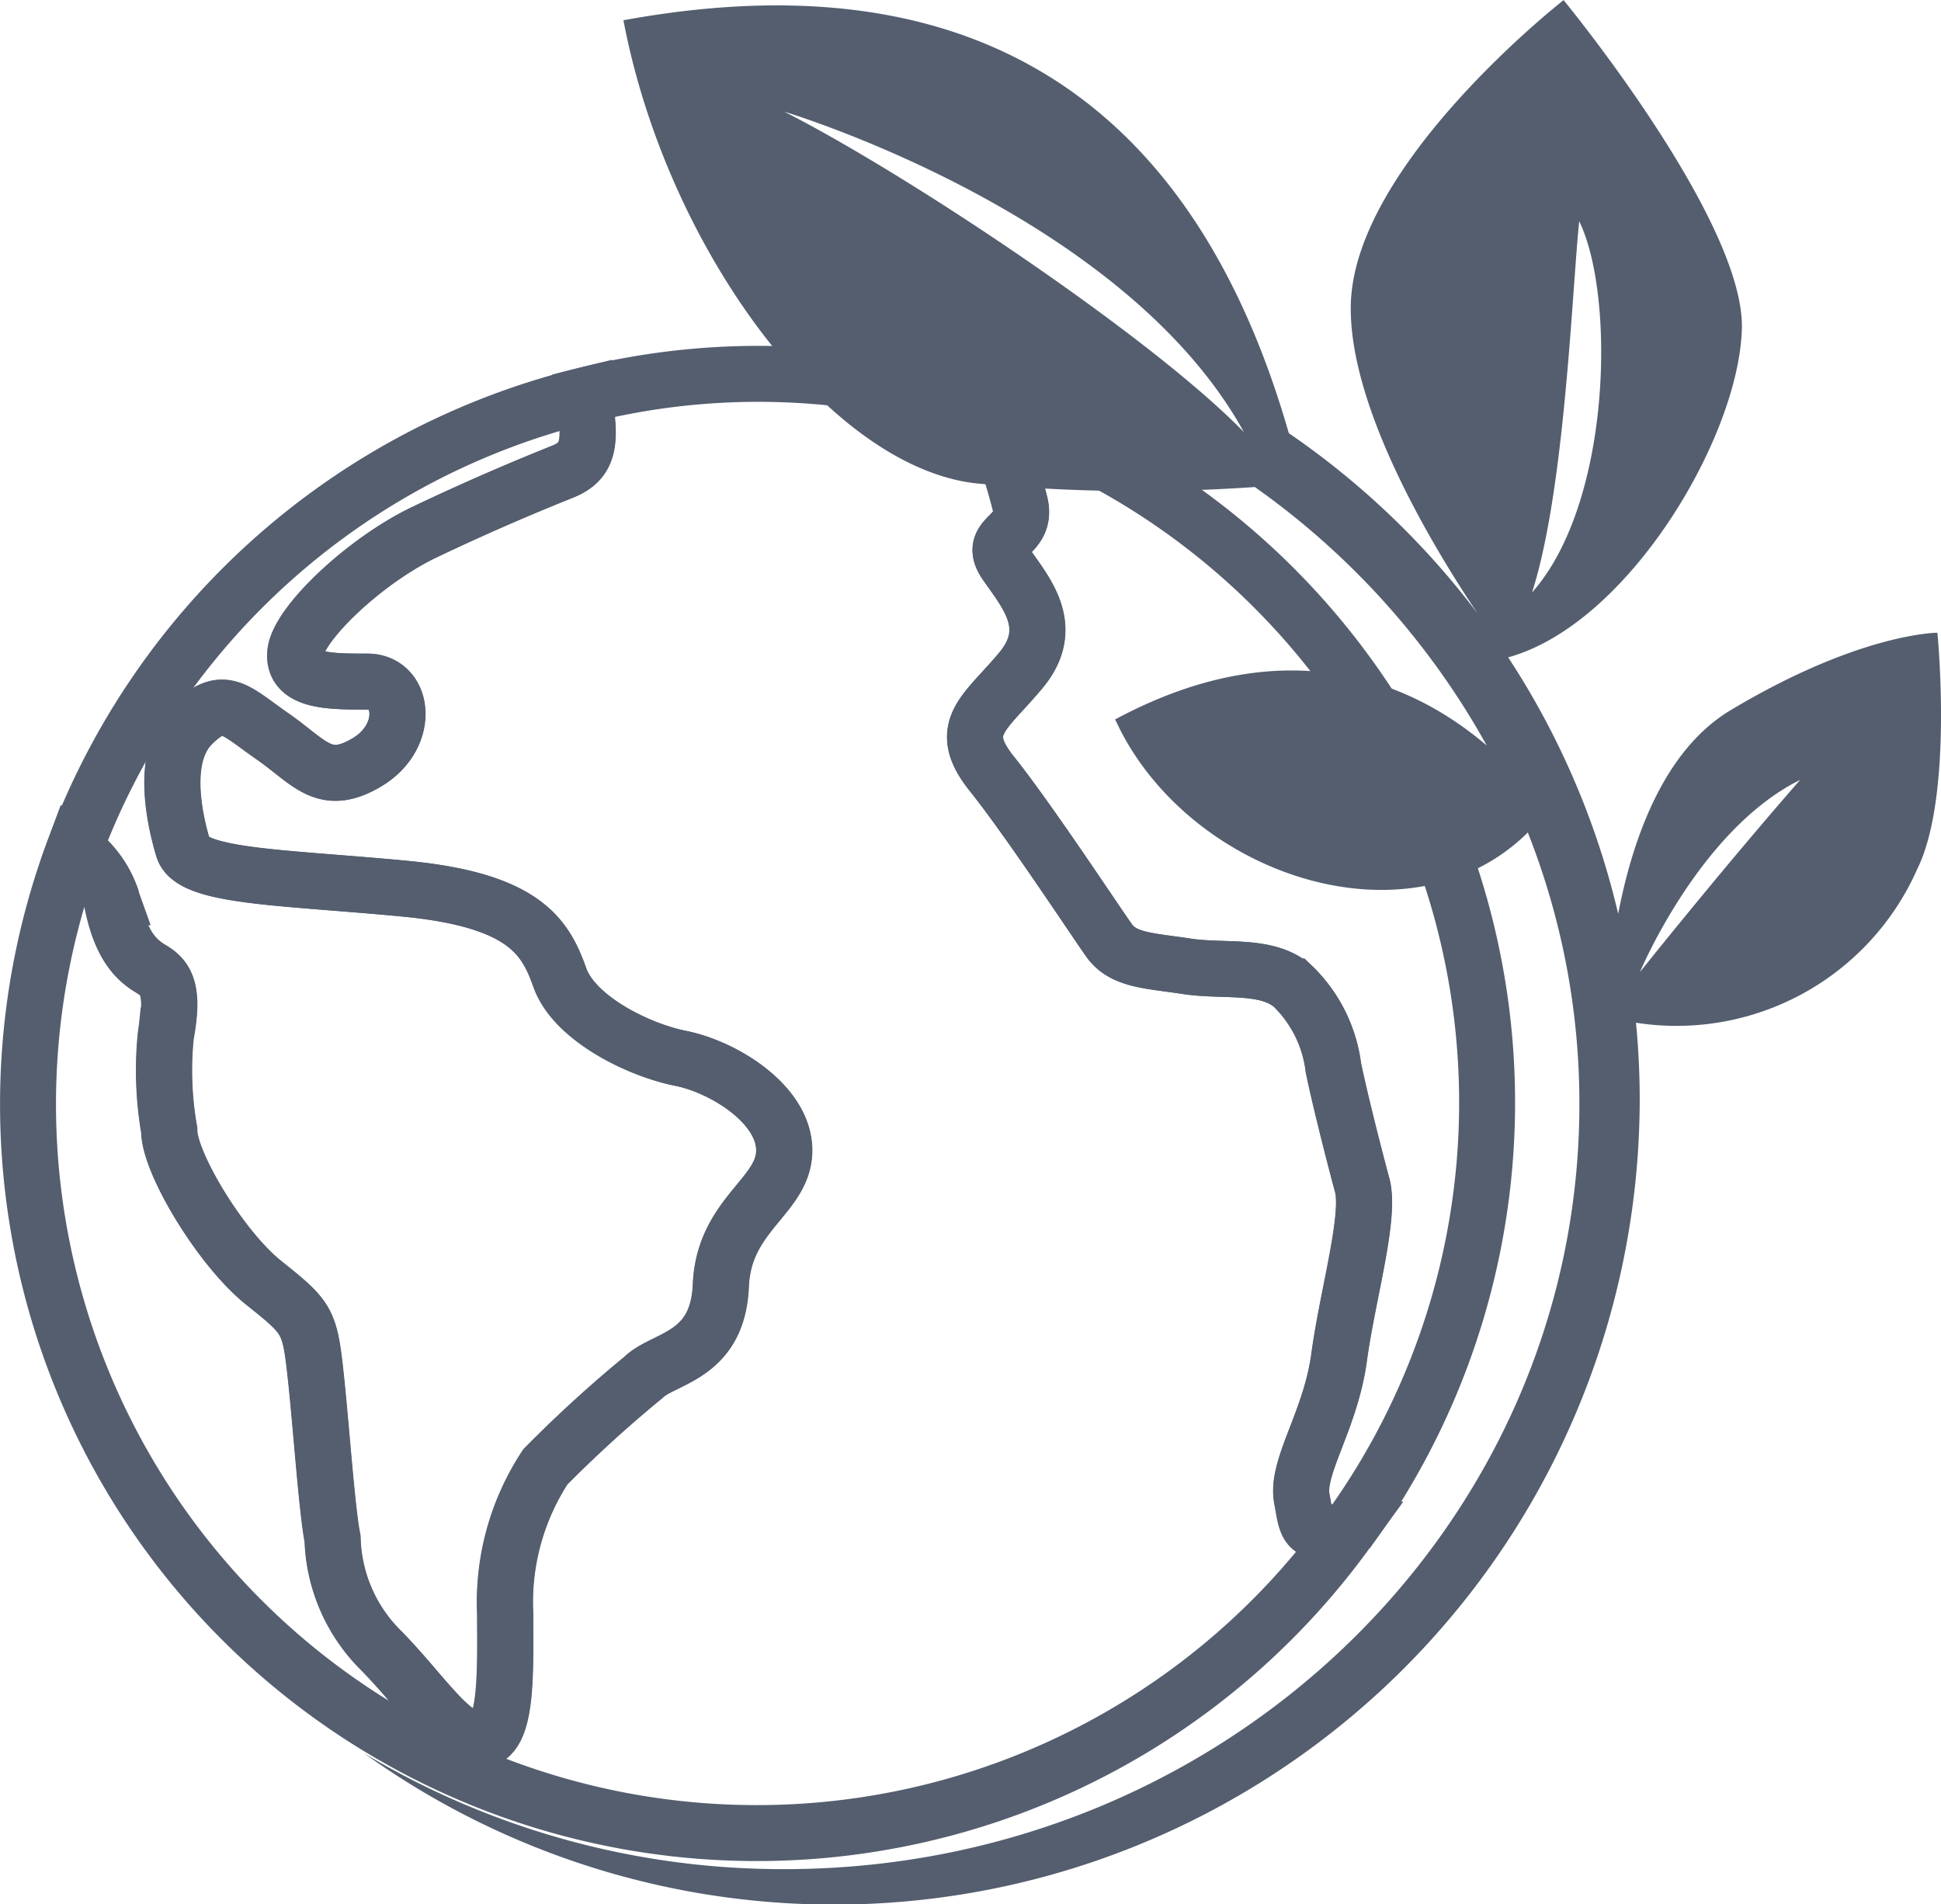
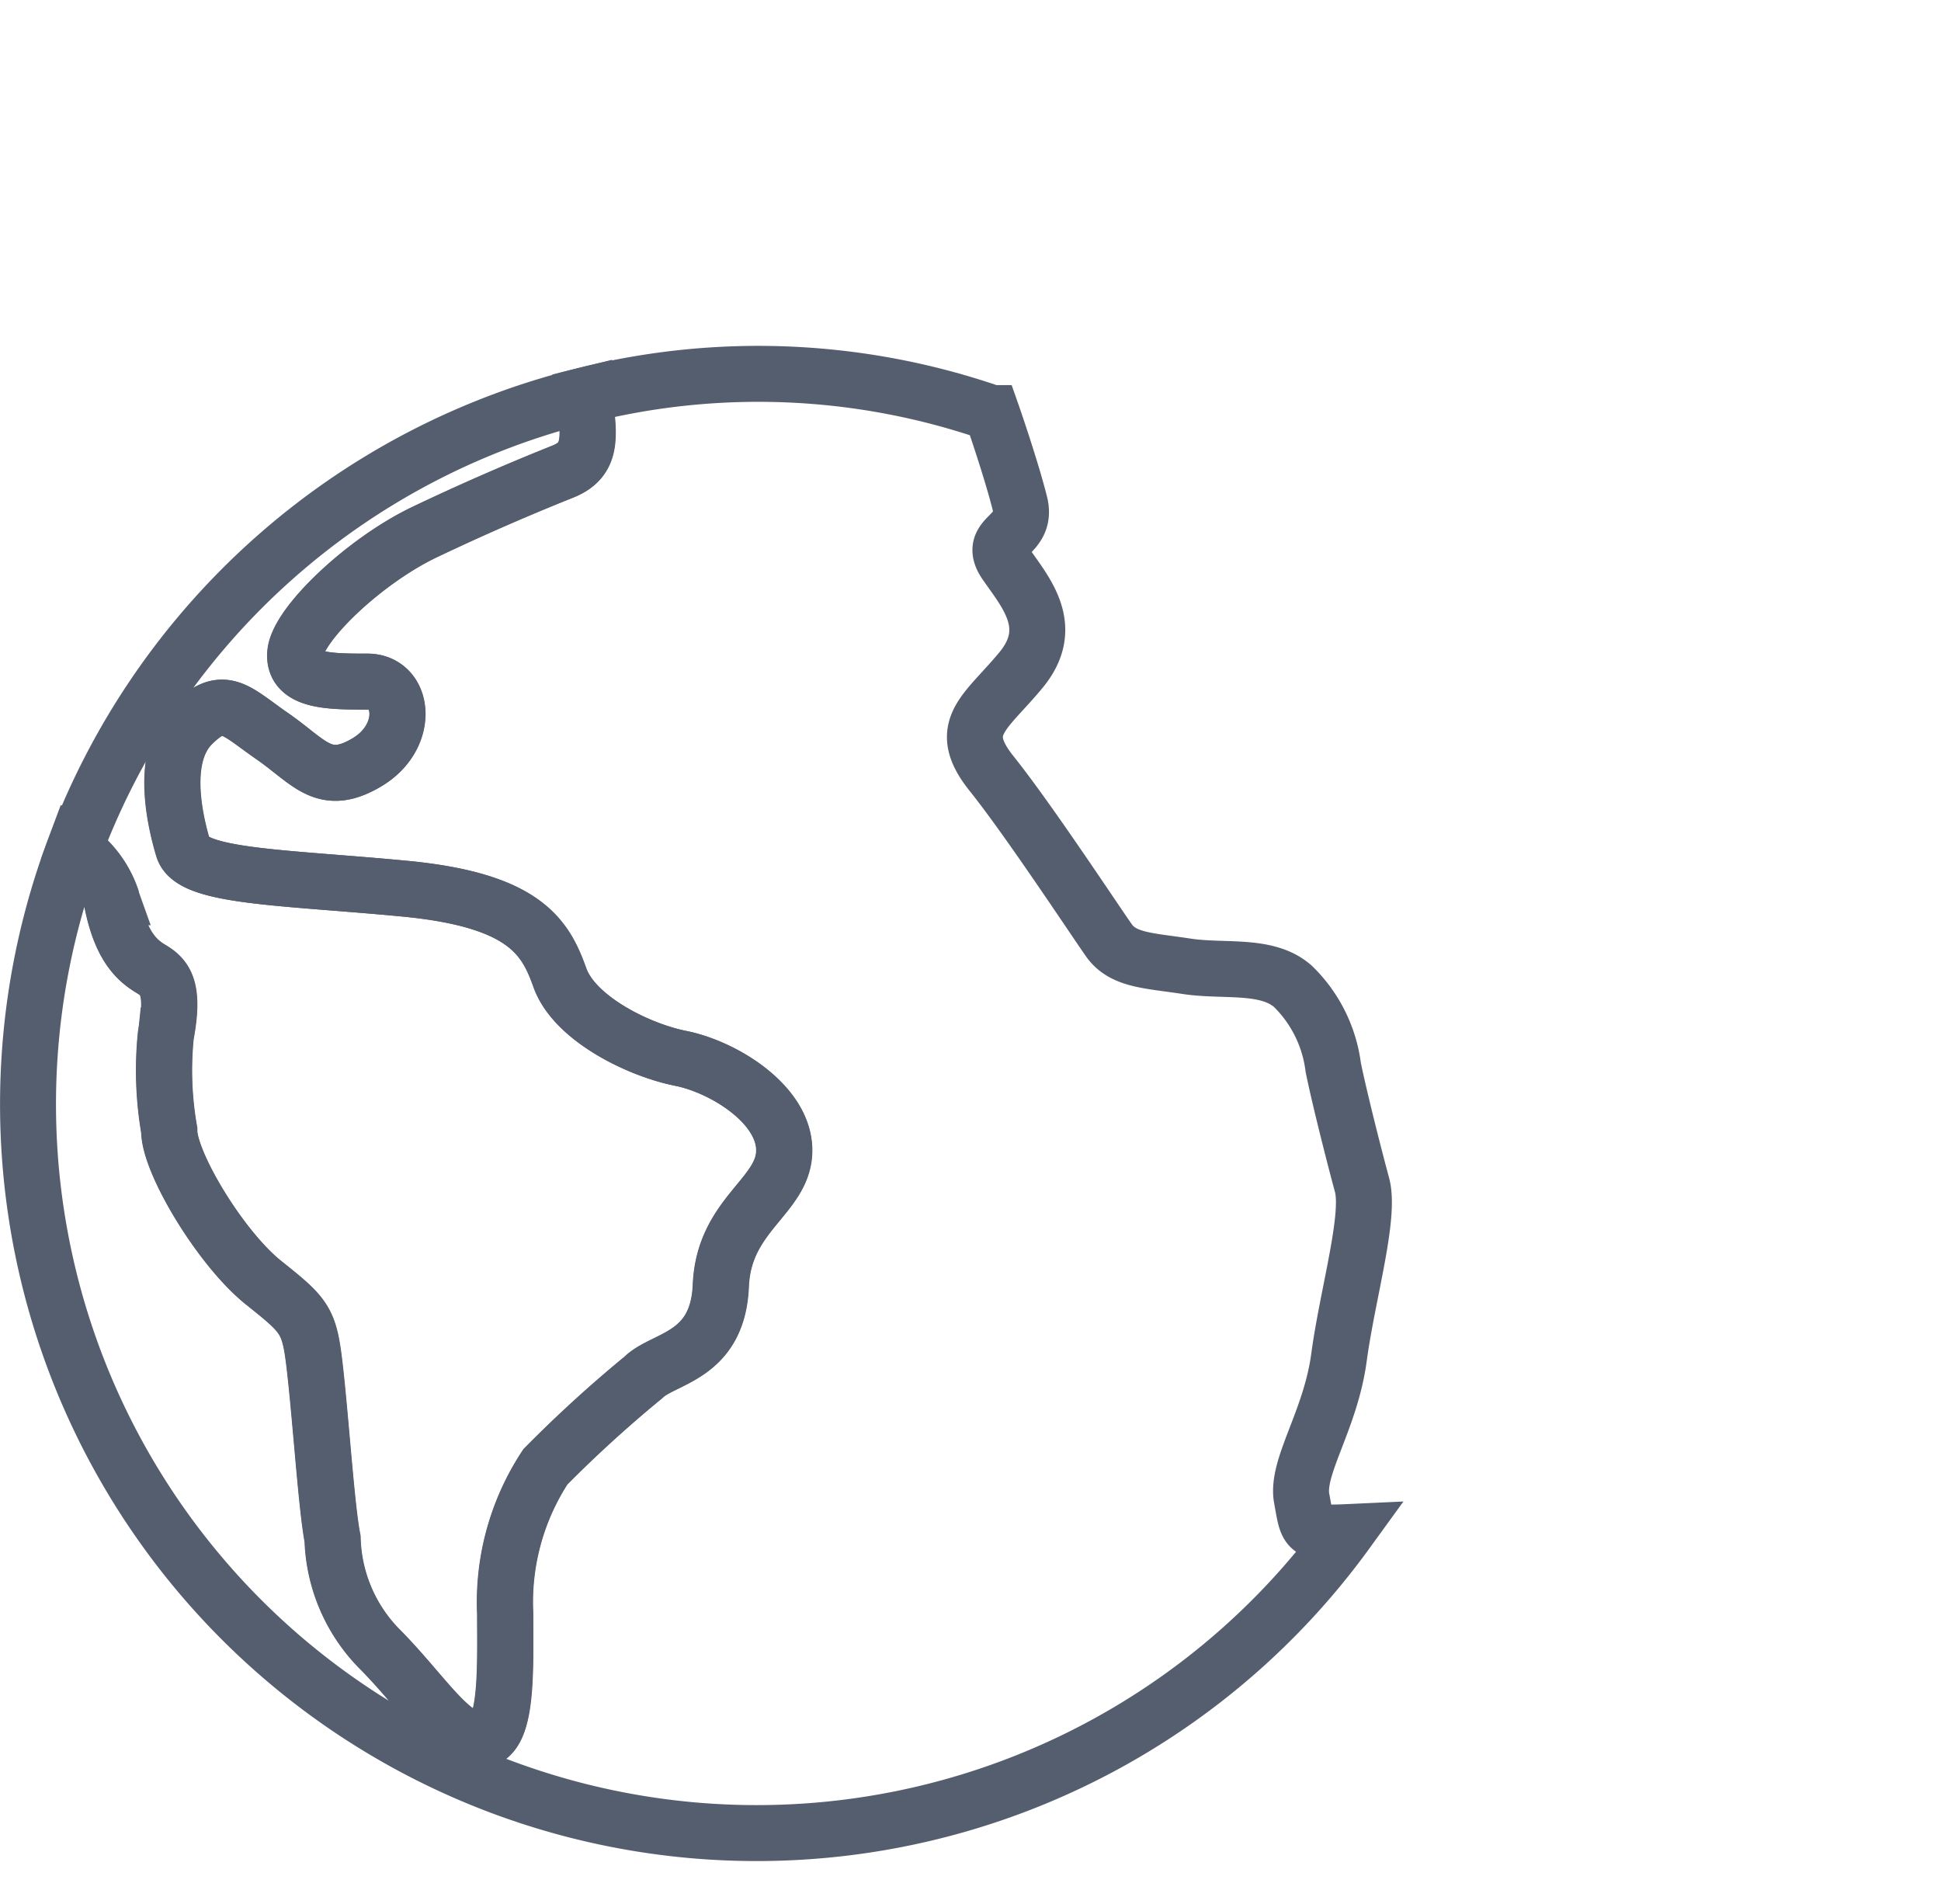
<svg xmlns="http://www.w3.org/2000/svg" width="52.041" height="51.049" viewBox="0 0 52.041 51.049">
  <g id="Groupe_8786" data-name="Groupe 8786" transform="translate(0.75)">
    <g id="Groupe_8602" data-name="Groupe 8602" transform="translate(0 10.023)">
      <path id="Tracé_2827" data-name="Tracé 2827" d="M1881.8,1123.706c-.154-.848.771-2.081,1-3.778s.848-3.777.618-4.625-.618-2.391-.772-3.152a3.671,3.671,0,0,0-1.079-2.169c-.694-.618-1.85-.386-2.852-.54s-1.7-.154-2.082-.694-2.158-3.238-3.146-4.471-.169-1.62.787-2.776.123-2.082-.409-2.852.61-.695.378-1.62c-.223-.893-.715-2.318-.75-2.417a19.173,19.173,0,0,0-10.943-.472c.175,1.161.2,1.735-.566,2.041s-2.082.848-3.7,1.619-3.393,2.468-3.47,3.239.925.771,1.928.771,1.156,1.465,0,2.159-1.543,0-2.545-.695-1.311-1.156-2.158-.308-.462,2.545-.231,3.316,2.7.771,5.937,1.079,3.777,1.311,4.163,2.39,2.082,1.928,3.238,2.159,2.776,1.233,2.776,2.467-1.62,1.7-1.7,3.624-1.542,1.927-2.081,2.467a34.093,34.093,0,0,0-2.622,2.391,6.608,6.608,0,0,0-1.079,3.932c0,1.542.077,3.392-.694,3.392s-1.542-1.31-2.7-2.467a4.382,4.382,0,0,1-1.234-2.93c-.154-.771-.308-3.083-.463-4.472s-.231-1.465-1.387-2.39-2.544-3.239-2.529-4.087a9.313,9.313,0,0,1-.092-2.544c.231-1.233,0-1.543-.385-1.774s-.848-.617-1.08-1.927a2.714,2.714,0,0,0-.985-1.3,19.538,19.538,0,0,0,34.115,18.319C1881.886,1124.663,1881.958,1124.548,1881.8,1123.706Z" transform="translate(-1847.65 -1093.561)" fill="none" stroke="#545e6f" stroke-miterlimit="10" stroke-width="1.5" />
-       <path id="Tracé_2828" data-name="Tracé 2828" d="M1873.471,1094.612c.035.1.527,1.524.75,2.417.231.925-.91.848-.378,1.62s1.366,1.7.409,2.852-1.774,1.542-.787,2.776,2.76,3.931,3.146,4.471,1.079.54,2.082.694,2.158-.077,2.852.54a3.67,3.67,0,0,1,1.079,2.169c.154.761.54,2.3.772,3.151s-.386,2.929-.618,4.625-1.156,2.93-1,3.778.081.956,1.21.9a19.516,19.516,0,0,0-9.516-30Z" transform="translate(-1847.622 -1093.56)" fill="none" stroke="#545e6f" stroke-miterlimit="10" stroke-width="1.5" />
      <path id="Tracé_2829" data-name="Tracé 2829" d="M1849.884,1107.592c.232,1.31.695,1.7,1.08,1.927s.617.541.385,1.774a9.315,9.315,0,0,0,.092,2.544c-.015.848,1.373,3.162,2.529,4.086s1.233,1,1.387,2.39.308,3.7.463,4.472a4.382,4.382,0,0,0,1.234,2.93c1.156,1.156,1.927,2.467,2.7,2.467s.694-1.85.694-3.392a6.608,6.608,0,0,1,1.079-3.932,34.118,34.118,0,0,1,2.622-2.391c.54-.54,2-.54,2.081-2.467s1.7-2.39,1.7-3.624-1.62-2.236-2.776-2.467-2.852-1.079-3.238-2.159-.926-2.081-4.163-2.39-5.705-.308-5.937-1.079-.617-2.468.231-3.316,1.156-.385,2.158.308,1.388,1.389,2.545.695,1-2.159,0-2.159-2.005,0-1.928-.771,1.851-2.468,3.47-3.239,2.929-1.31,3.7-1.619.741-.88.566-2.041a19.566,19.566,0,0,0-13.656,12.15A2.713,2.713,0,0,1,1849.884,1107.592Z" transform="translate(-1847.649 -1093.56)" fill="none" stroke="#545e6f" stroke-miterlimit="10" stroke-width="1.5" />
    </g>
-     <path id="Tracé_2830" data-name="Tracé 2830" d="M1898.834,1100.511s-2.081,0-5.551,2.081c-1.814,1.089-2.635,3.513-3.007,5.454a21.484,21.484,0,0,0-2.966-6.9l.018.024c3.22-.886,6.187-5.9,6.264-8.809s-4.78-8.809-4.78-8.809-5.628,4.395-5.705,8.172c-.055,2.717,2.152,6.411,3.4,8.271a21.744,21.744,0,0,0-5.062-4.834c-3.186-11.089-10.94-12.331-17.84-11.069,1.156,6.091,5.474,11.95,9.437,12.413a45.419,45.419,0,0,0,7.491.1,20.867,20.867,0,0,1,6.219,6.93c-1.835-1.568-5.214-3.249-9.963-.7,1.9,4.166,7.885,6.18,11.064,3.031a19.767,19.767,0,0,1,1.383,7.277c0,11.328-9.542,20.513-21.312,20.513a21.818,21.818,0,0,1-11.271-3.105,21.6,21.6,0,0,0,34.2-17.547c0-.688-.035-1.367-.1-2.038a7.056,7.056,0,0,0,7.542-4.121C1899.271,1104.871,1898.834,1100.511,1898.834,1100.511Zm-9.6-11.025c.969,2,.861,7.551-1.268,9.946C1888.844,1096.707,1889.033,1091.413,1889.23,1089.486Zm-21.313-2.942s9.079,2.712,12.319,8.588C1877.75,1092.57,1871.192,1088.2,1867.917,1086.543Zm22.933,23.076s1.59-3.824,4.3-5.164C1892.968,1106.959,1890.851,1109.619,1890.851,1109.619Z" transform="translate(-1847.64 -1083.549)" fill="#545e6f" />
  </g>
</svg>